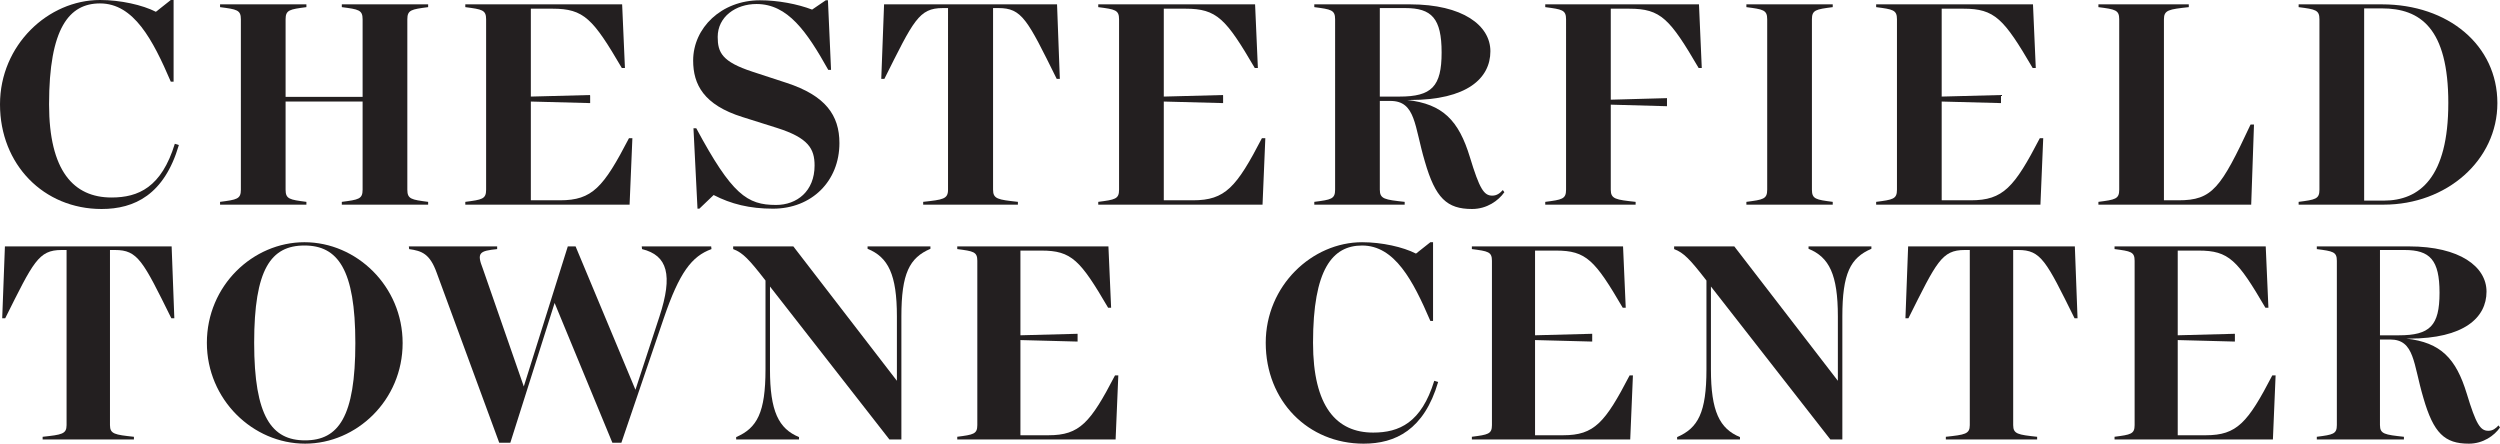
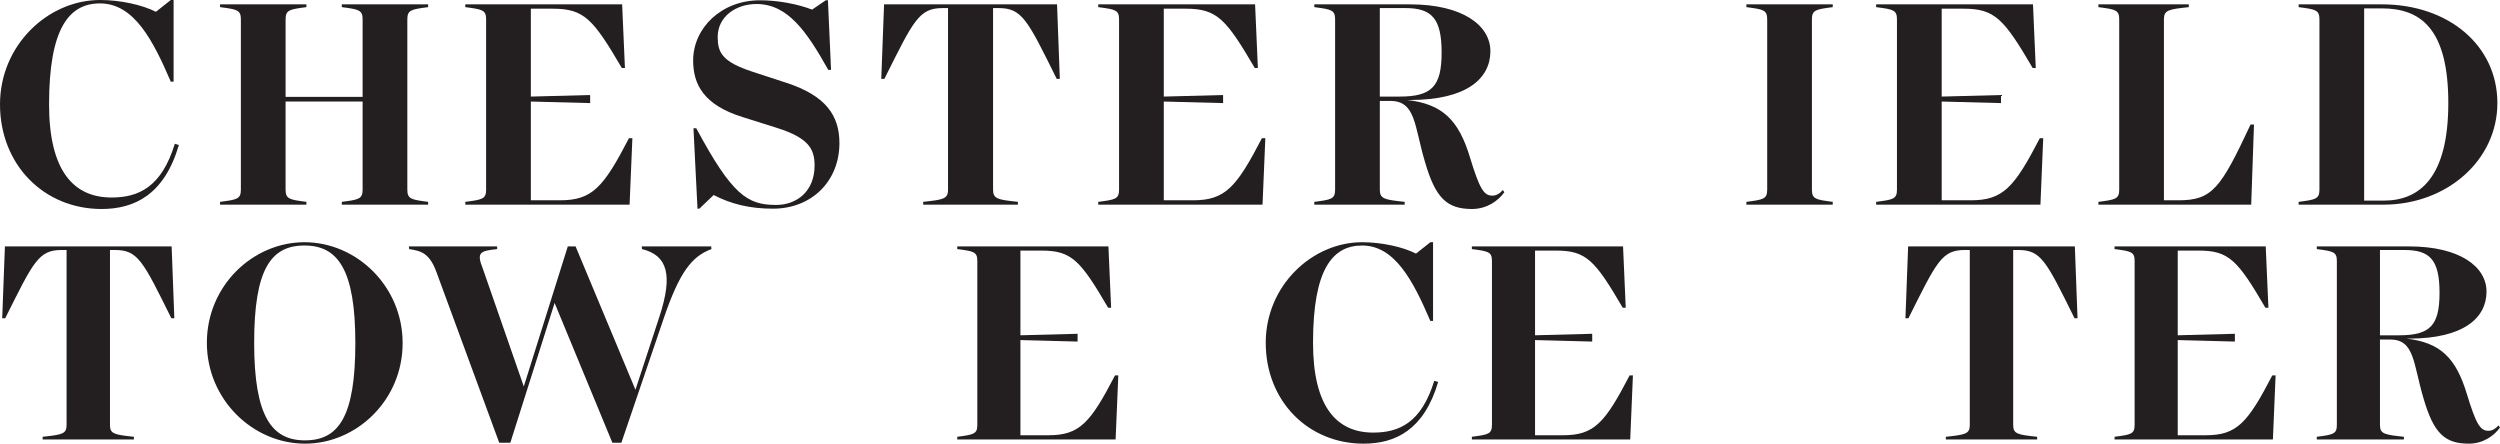
<svg xmlns="http://www.w3.org/2000/svg" viewBox="0 0 239.922 42.578" data-name="Layer 2" id="Layer_2">
  <defs>
    <style>
      .cls-1 {
        fill: #231f20;
        stroke-width: 0px;
      }
    </style>
  </defs>
  <g data-name="Layer 1" id="Layer_1-2">
    <g>
      <path d="M17.166,13.918c-1.4,4.768-4.261,6.139-7.42,6.139C4.202,20.057,0,15.795,0,10.014,0,4.321,4.619,0,9.597,0c1.966,0,4.083.477,5.364,1.133l1.431-1.133h.268v7.839h-.268C14.663,3.815,12.845.328,9.597.328c-2.951,0-4.888,2.354-4.888,9.686,0,6.378,2.354,8.94,5.99,8.94,2.593,0,4.798-.984,6.079-5.156l.387.119Z" class="cls-1" />
      <path d="M39.091,1.848v16.361c0,.895.388.955,1.997,1.163v.268h-8.285v-.268c1.609-.208,1.996-.268,1.996-1.163v-8.463h-7.391v8.463c0,.895.387.955,1.997,1.163v.268h-8.286v-.268c1.61-.208,1.997-.268,1.997-1.163V1.848c0-.895-.387-.954-1.997-1.163v-.268h8.286v.268c-1.61.209-1.997.268-1.997,1.163v7.45h7.391V1.848c0-.895-.387-.954-1.996-1.163v-.268h8.285v.268c-1.609.209-1.997.268-1.997,1.163Z" class="cls-1" />
      <path d="M60.689,13.262l-.268,6.378h-15.766v-.268c1.61-.208,1.997-.268,1.997-1.163V1.848c0-.895-.387-.954-1.997-1.163v-.268h15.051l.268,6.109h-.298c-2.772-4.738-3.636-5.692-6.646-5.692h-2.086v8.434l5.692-.149v.775l-5.692-.149v9.477h2.802c3.099,0,4.172-1.252,6.616-5.96h.328Z" class="cls-1" />
      <path d="M80.558,13.739c0,3.637-2.652,6.288-6.378,6.288-2.235,0-4.023-.447-5.692-1.311l-1.371,1.311h-.179l-.387-7.719h.268c3.427,6.378,4.888,7.361,7.659,7.361,1.996,0,3.696-1.312,3.696-3.785,0-1.61-.596-2.653-3.607-3.607l-3.307-1.043c-3.726-1.163-4.739-3.129-4.739-5.424,0-3.13,2.712-5.782,6.408-5.782,1.729,0,3.607.357,5.008.894l1.311-.894h.208l.298,6.676h-.268c-2.056-3.666-3.874-6.318-6.884-6.318-1.997,0-3.726,1.222-3.726,3.159,0,1.49.417,2.385,3.338,3.338l3.278,1.073c3.725,1.222,5.066,3.099,5.066,5.781Z" class="cls-1" />
      <path d="M101.71,7.57h-.298c-2.831-5.722-3.338-6.796-5.603-6.796h-.506v17.434c0,.895.476.955,2.384,1.163v.268h-9.09v-.268c1.907-.208,2.384-.268,2.384-1.163V.775h-.506c-2.295,0-2.801,1.193-5.603,6.796h-.298l.269-7.153h16.6l.268,7.153Z" class="cls-1" />
      <path d="M121.432,13.262l-.268,6.378h-15.766v-.268c1.61-.208,1.997-.268,1.997-1.163V1.848c0-.895-.387-.954-1.997-1.163v-.268h15.051l.268,6.109h-.298c-2.772-4.738-3.636-5.692-6.646-5.692h-2.086v8.434l5.692-.149v.775l-5.692-.149v9.477h2.802c3.099,0,4.172-1.252,6.616-5.96h.328Z" class="cls-1" />
      <path d="M144.37,18.448c-.565.805-1.668,1.609-3.099,1.609-2.414,0-3.517-1.043-4.53-4.56-1.013-3.397-.864-5.811-3.307-5.811h-1.014v8.523c0,.895.477.955,2.385,1.163v.268h-8.673v-.268c1.61-.208,1.997-.268,1.997-1.163V1.848c0-.895-.387-.954-1.997-1.163v-.268h9.18c5.067,0,7.719,2.026,7.719,4.5,0,2.593-2.235,4.679-7.719,4.679h-.268c3.427.387,4.948,1.966,6.02,5.483.924,3.04,1.341,3.696,2.146,3.696.447,0,.745-.238,1.014-.536l.148.209ZM132.419,9.269h1.877c3.1,0,4.054-.954,4.054-4.232,0-3.278-.954-4.262-3.487-4.262h-2.444v8.494Z" class="cls-1" />
-       <path d="M163.316,6.527h-.298c-2.771-4.738-3.636-5.692-6.646-5.692h-1.788v8.732l5.395-.149v.775l-5.395-.149v8.166c0,.895.477.955,2.385,1.163v.268h-8.673v-.268c1.61-.208,1.997-.268,1.997-1.163V1.848c0-.895-.387-.954-1.997-1.163v-.268h14.753l.268,6.109Z" class="cls-1" />
      <path d="M167.599,19.372c1.61-.208,1.997-.268,1.997-1.163V1.848c0-.895-.387-.954-1.997-1.163v-.268h8.286v.268c-1.61.209-1.997.268-1.997,1.163v16.361c0,.895.387.955,1.997,1.163v.268h-8.286v-.268Z" class="cls-1" />
      <path d="M196.086,13.262l-.268,6.378h-15.766v-.268c1.61-.208,1.997-.268,1.997-1.163V1.848c0-.895-.387-.954-1.997-1.163v-.268h15.051l.268,6.109h-.298c-2.772-4.738-3.636-5.692-6.646-5.692h-2.086v8.434l5.692-.149v.775l-5.692-.149v9.477h2.802c3.099,0,4.172-1.252,6.616-5.96h.328Z" class="cls-1" />
      <path d="M216.313,11.951l-.268,7.689h-14.663v-.268c1.61-.208,1.997-.268,1.997-1.163V1.848c0-.895-.387-.954-1.997-1.163v-.268h8.673v.268c-1.907.209-2.385.268-2.385,1.163v17.374h1.401c3.248,0,4.053-1.162,6.914-7.272h.328Z" class="cls-1" />
      <path d="M239.671,9.895c0,5.483-4.858,9.745-10.908,9.745h-8.166v-.268c1.61-.208,1.997-.268,1.997-1.163V1.848c0-.895-.387-.954-1.997-1.163v-.268h7.988c6.378,0,11.086,3.934,11.086,9.478ZM234.962,9.895c0-7.183-2.682-9.09-6.378-9.09h-1.699v18.448h1.877c3.457,0,6.199-2.236,6.199-9.358Z" class="cls-1" />
      <path d="M16.73,30.542h-.287c-2.729-5.515-3.218-6.55-5.401-6.55h-.488v16.805c0,.862.459.92,2.298,1.121v.259H4.091v-.259c1.838-.201,2.298-.259,2.298-1.121v-16.805h-.488c-2.212,0-2.7,1.15-5.401,6.55H.212l.259-6.895h16l.259,6.895Z" class="cls-1" />
      <path d="M19.853,32.897c0-5.487,4.424-9.652,9.365-9.652,4.998,0,9.422,4.223,9.422,9.68,0,5.487-4.423,9.652-9.365,9.652-4.997,0-9.422-4.223-9.422-9.68ZM34.102,32.925c0-7.095-1.695-9.364-4.884-9.364-3.218,0-4.826,2.269-4.826,9.336,0,7.095,1.695,9.364,4.883,9.364,3.218,0,4.827-2.269,4.827-9.336Z" class="cls-1" />
      <path d="M68.278,23.906c-1.896.69-3.074,2.241-4.567,6.607l-4.079,11.979h-.862l-5.544-13.415-4.251,13.415h-1.063l-6.003-16.316c-.661-1.838-1.436-2.097-2.643-2.27l-.029-.259h8.474v.259c-1.695.173-1.981.344-1.378,1.867l3.935,11.318,4.223-13.444h.747l5.745,13.759,2.298-7.009c1.321-4.022.776-5.889-1.666-6.492l-.029-.259h6.664l.029.259Z" class="cls-1" />
-       <path d="M89.292,23.647v.23c-2.011.862-2.787,2.355-2.787,6.492v11.806h-1.149l-11.462-14.679v7.957c0,4.022.832,5.688,2.787,6.492v.23h-6.032v-.23c2.01-.862,2.815-2.355,2.815-6.492v-8.532c-1.58-2.039-2.183-2.672-3.102-3.016v-.259h5.774l9.939,12.898v-6.176c0-4.021-.833-5.688-2.815-6.492v-.23h6.032Z" class="cls-1" />
      <path d="M107.323,36.028l-.259,6.147h-15.197v-.259c1.552-.201,1.925-.259,1.925-1.121v-15.77c0-.862-.373-.919-1.925-1.121v-.259h14.507l.259,5.889h-.287c-2.672-4.567-3.504-5.486-6.406-5.486h-2.011v8.129l5.486-.144v.747l-5.486-.144v9.134h2.701c2.987,0,4.021-1.207,6.377-5.745h.316Z" class="cls-1" />
      <path d="M138.017,36.66c-1.349,4.596-4.108,5.918-7.152,5.918-5.344,0-9.394-4.108-9.394-9.68,0-5.487,4.452-9.652,9.25-9.652,1.895,0,3.935.46,5.17,1.092l1.379-1.092h.258v7.555h-.258c-1.667-3.878-3.419-7.239-6.549-7.239-2.844,0-4.711,2.269-4.711,9.336,0,6.147,2.268,8.617,5.773,8.617,2.499,0,4.625-.948,5.861-4.969l.373.115Z" class="cls-1" />
      <path d="M156.71,36.028l-.259,6.147h-15.197v-.259c1.553-.201,1.926-.259,1.926-1.121v-15.77c0-.862-.373-.919-1.926-1.121v-.259h14.508l.258,5.889h-.287c-2.671-4.567-3.503-5.486-6.406-5.486h-2.01v8.129l5.486-.144v.747l-5.486-.144v9.134h2.701c2.986,0,4.02-1.207,6.376-5.745h.317Z" class="cls-1" />
-       <path d="M179.595,23.647v.23c-2.012.862-2.787,2.355-2.787,6.492v11.806h-1.15l-11.462-14.679v7.957c0,4.022.832,5.688,2.787,6.492v.23h-6.032v-.23c2.01-.862,2.815-2.355,2.815-6.492v-8.532c-1.579-2.039-2.182-2.672-3.102-3.016v-.259h5.775l9.939,12.898v-6.176c0-4.021-.834-5.688-2.815-6.492v-.23h6.032Z" class="cls-1" />
      <path d="M199.378,30.542h-.287c-2.729-5.515-3.218-6.55-5.401-6.55h-.487v16.805c0,.862.459.92,2.298,1.121v.259h-8.761v-.259c1.838-.201,2.298-.259,2.298-1.121v-16.805h-.489c-2.212,0-2.699,1.15-5.4,6.55h-.287l.259-6.895h15.999l.259,6.895Z" class="cls-1" />
      <path d="M218.387,36.028l-.259,6.147h-15.197v-.259c1.553-.201,1.926-.259,1.926-1.121v-15.77c0-.862-.373-.919-1.926-1.121v-.259h14.508l.258,5.889h-.287c-2.671-4.567-3.503-5.486-6.406-5.486h-2.01v8.129l5.486-.144v.747l-5.486-.144v9.134h2.701c2.986,0,4.02-1.207,6.376-5.745h.317Z" class="cls-1" />
      <path d="M239.922,41.027c-.545.776-1.609,1.551-2.988,1.551-2.326,0-3.389-1.005-4.366-4.395-.976-3.275-.832-5.601-3.188-5.601h-.978v8.215c0,.862.461.92,2.299,1.121v.259h-8.36v-.259c1.551-.201,1.924-.259,1.924-1.121v-15.77c0-.862-.373-.919-1.924-1.121v-.259h8.847c4.884,0,7.44,1.953,7.44,4.338,0,2.499-2.154,4.51-7.44,4.51h-.258c3.304.373,4.769,1.895,5.803,5.285.89,2.93,1.292,3.562,2.068,3.562.431,0,.719-.23.976-.517l.144.202ZM228.403,32.179h1.81c2.988,0,3.906-.919,3.906-4.079s-.918-4.108-3.361-4.108h-2.355v8.187Z" class="cls-1" />
    </g>
  </g>
</svg>